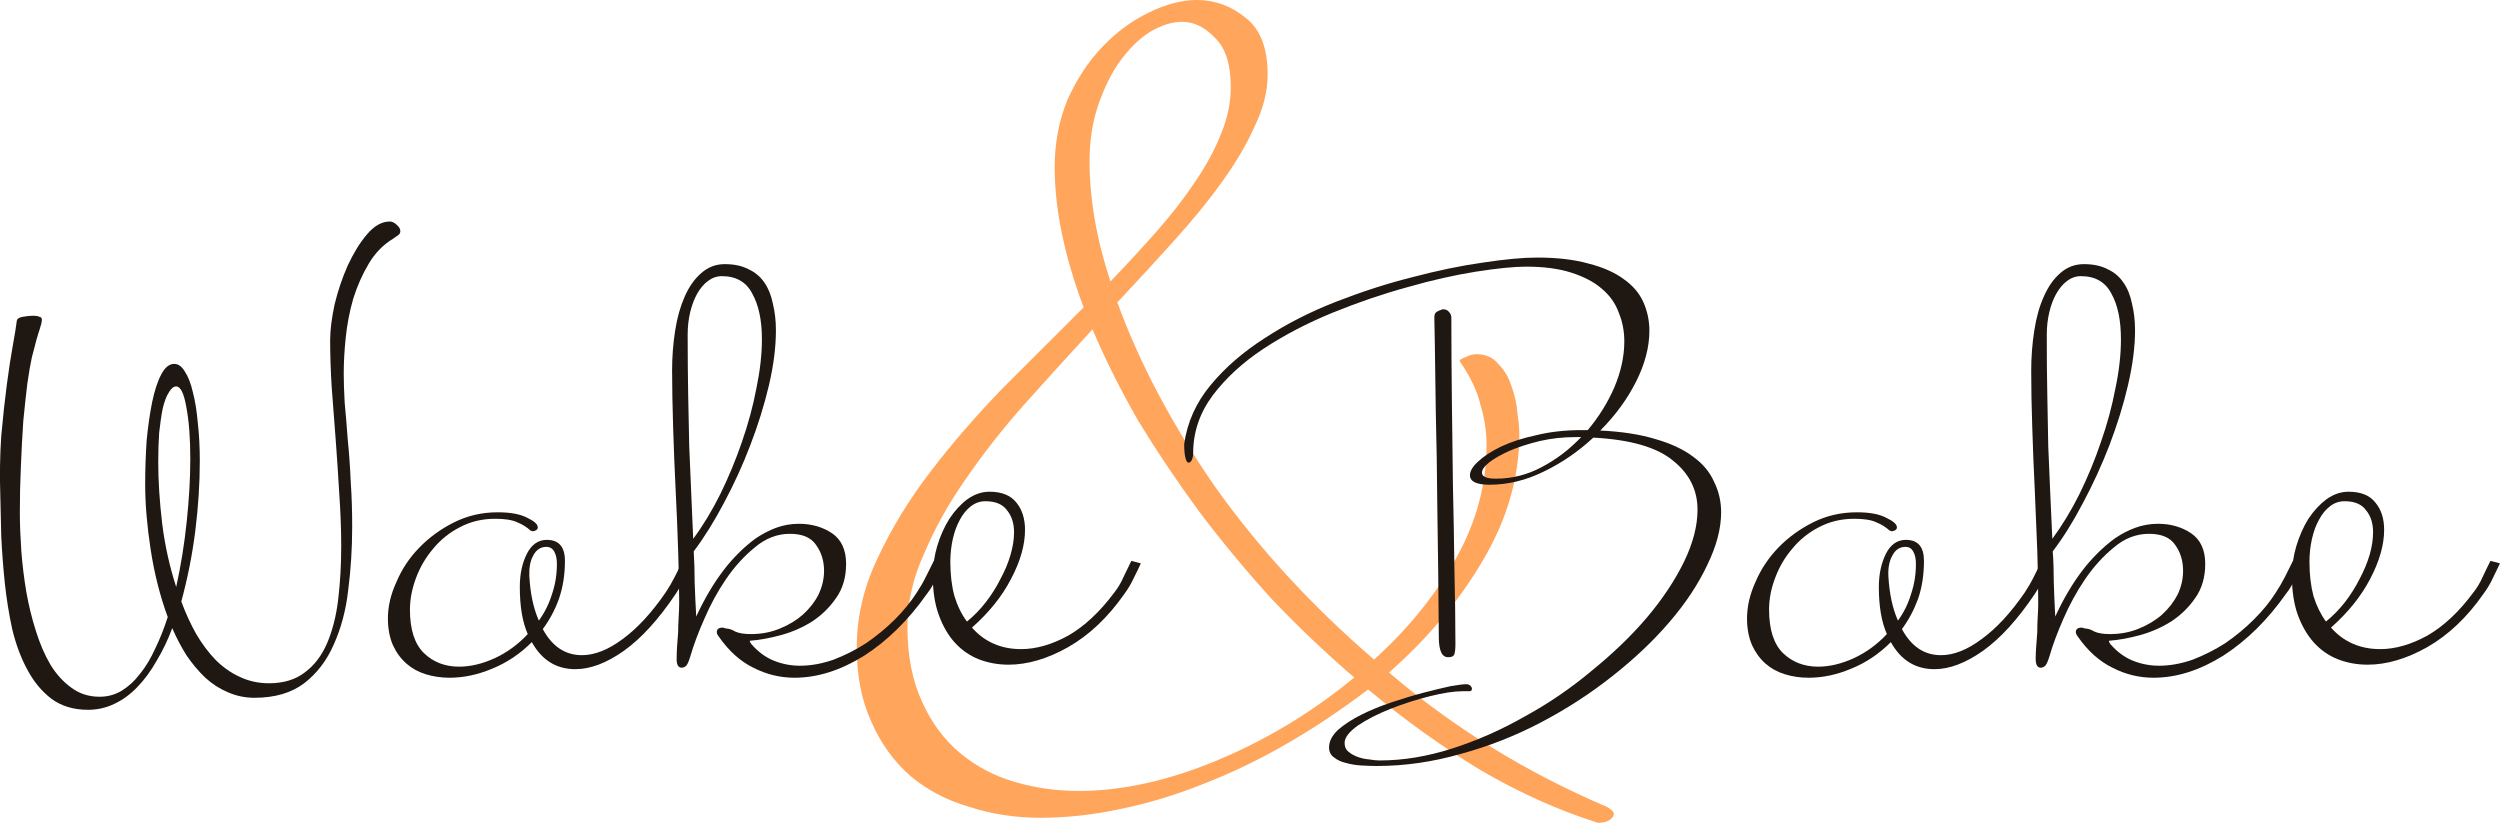
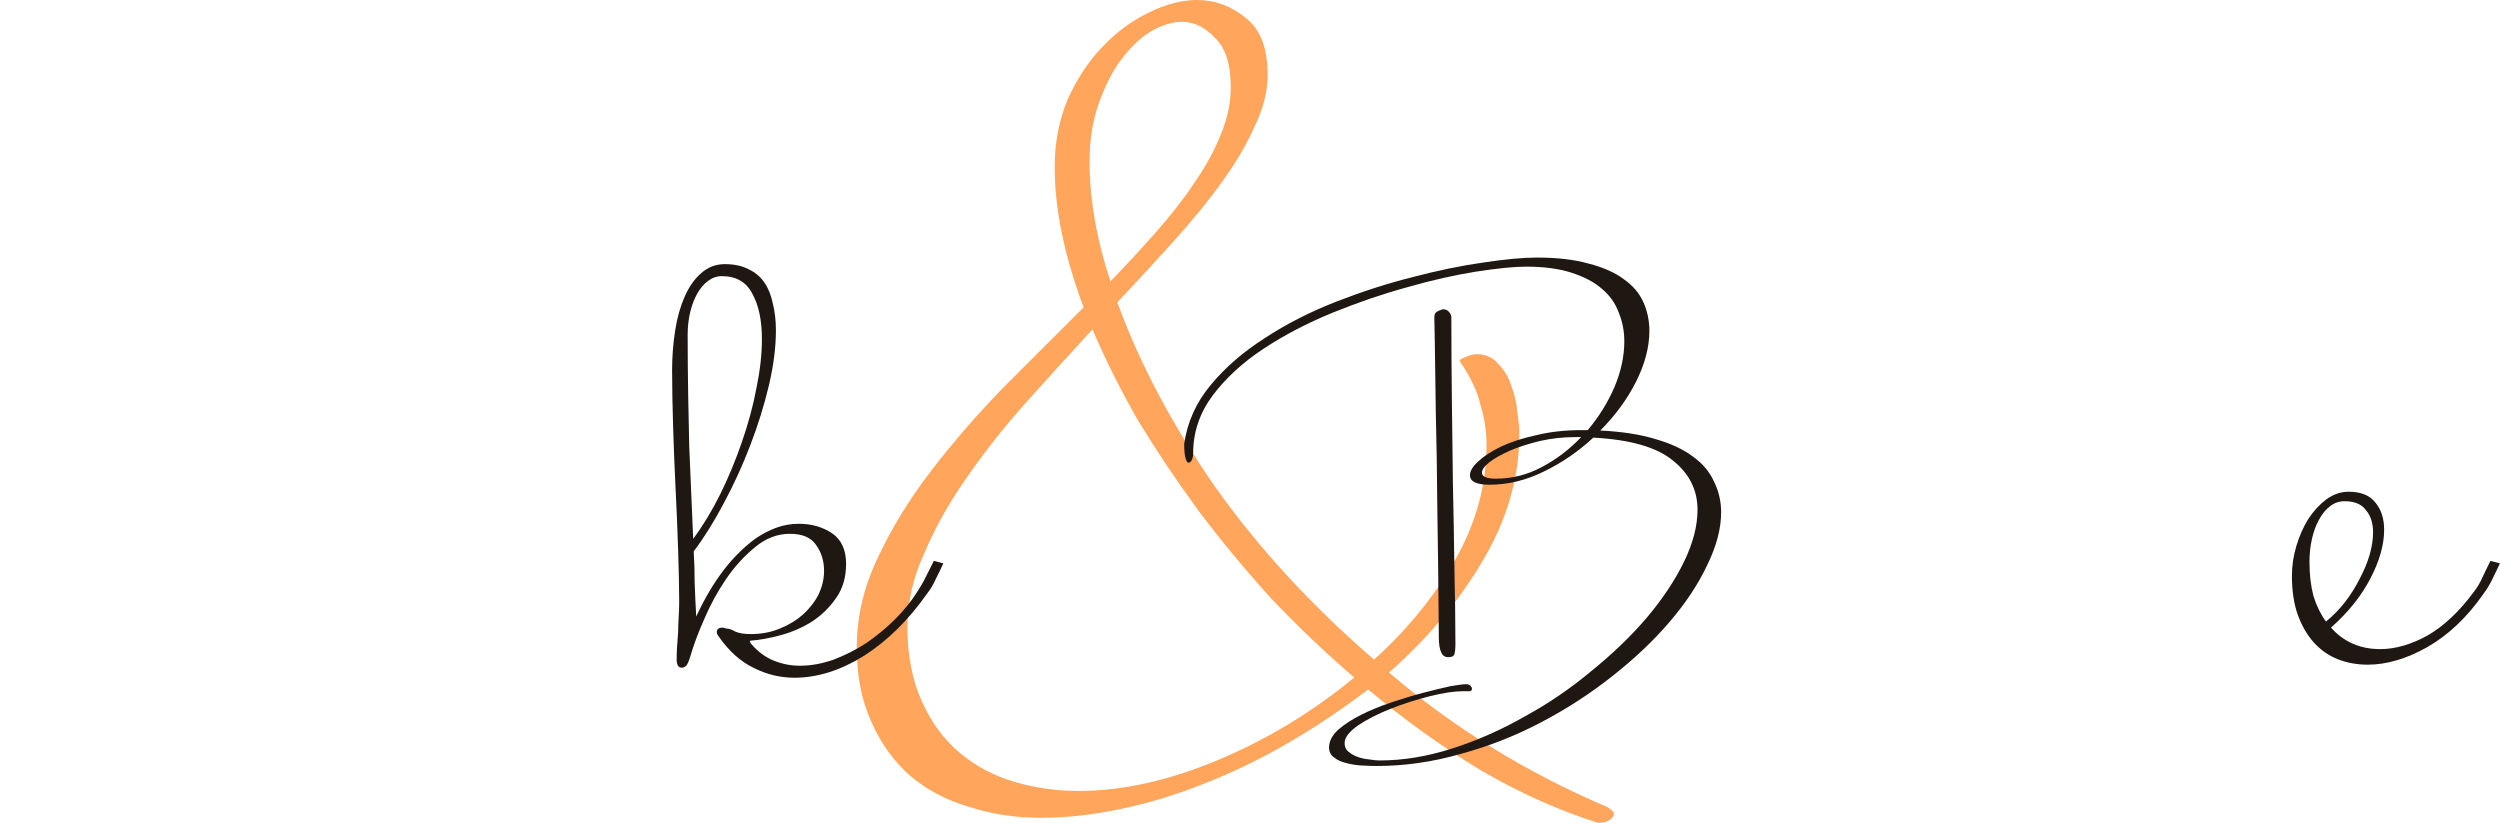
<svg xmlns="http://www.w3.org/2000/svg" width="239.363" height="78.78" viewBox="0 0 239.363 78.78" fill="none">
  <desc>
			Created with Pixso.
	</desc>
  <defs />
  <path id="Vector 2" d="M129.66 64.87C126.93 62.52 124.29 60.01 121.75 57.34C119.27 54.61 116.95 51.82 114.8 48.96C112.7 46.1 110.76 43.21 108.98 40.29C107.27 37.31 105.81 34.38 104.6 31.53C102.44 33.88 100.28 36.26 98.12 38.67C96.03 41.02 94.16 43.4 92.5 45.82C90.85 48.16 89.52 50.55 88.5 52.96C87.42 55.31 86.88 57.66 86.88 60.01C86.88 62.8 87.36 65.22 88.31 67.25C89.2 69.22 90.41 70.84 91.93 72.11C93.46 73.38 95.2 74.3 97.17 74.87C99.14 75.44 101.17 75.73 103.27 75.73C107.46 75.73 111.91 74.74 116.61 72.77C121.3 70.81 125.66 68.17 129.66 64.87ZM117.84 8.38C117.84 6.16 117.34 4.57 116.32 3.62C115.37 2.6 114.32 2.09 113.18 2.09C112.22 2.09 111.21 2.41 110.13 3.04C109.11 3.68 108.16 4.6 107.27 5.81C106.44 6.95 105.75 8.35 105.17 10C104.6 11.65 104.32 13.46 104.32 15.43C104.32 19.05 104.98 22.89 106.32 26.95C107.9 25.3 109.4 23.68 110.79 22.1C112.19 20.51 113.4 18.95 114.41 17.43C115.49 15.84 116.32 14.32 116.89 12.86C117.53 11.33 117.84 9.84 117.84 8.38ZM154.52 77.92C154.52 78.11 154.39 78.3 154.14 78.49C153.88 78.68 153.5 78.78 152.99 78.78C149.18 77.57 145.44 75.89 141.75 73.73C138.07 71.5 134.48 68.93 130.99 66.01C128.58 67.85 126.07 69.54 123.46 71.06C120.86 72.58 118.19 73.89 115.46 74.96C112.79 76.04 110.1 76.87 107.37 77.44C104.7 78.01 102.13 78.3 99.65 78.3C97.24 78.3 94.95 77.95 92.79 77.25C90.63 76.62 88.76 75.63 87.17 74.3C85.58 72.9 84.34 71.19 83.45 69.15C82.5 67.12 82.03 64.74 82.03 62.01C82.03 59.09 82.69 56.23 84.03 53.44C85.36 50.58 87.07 47.78 89.17 45.05C91.27 42.32 93.58 39.66 96.12 37.05C98.73 34.45 101.27 31.91 103.75 29.43C101.9 24.48 100.98 20 100.98 16C100.98 13.65 101.4 11.49 102.22 9.52C103.11 7.55 104.22 5.87 105.56 4.47C106.89 3.08 108.35 2 109.94 1.23C111.59 0.41 113.14 0 114.6 0C116.32 0 117.88 0.57 119.27 1.71C120.67 2.79 121.37 4.6 121.37 7.14C121.37 8.73 120.96 10.38 120.13 12.09C119.37 13.81 118.32 15.59 116.99 17.43C115.72 19.21 114.19 21.08 112.41 23.05C110.7 24.95 108.89 26.92 106.98 28.95C109.08 34.73 112.19 40.61 116.32 46.58C120.51 52.48 125.59 58.01 131.56 63.15C134.8 60.23 137.4 57.02 139.37 53.53C141.34 50.04 142.33 46.39 142.33 42.58C142.33 41.31 142.14 40.04 141.75 38.77C141.44 37.43 140.77 36.04 139.75 34.57C139.75 34.45 139.94 34.32 140.33 34.19C140.71 34 141.06 33.91 141.37 33.91C142.26 33.91 142.96 34.23 143.47 34.86C144.04 35.43 144.45 36.13 144.71 36.96C145.02 37.78 145.22 38.64 145.28 39.53C145.41 40.35 145.47 41.02 145.47 41.53C145.47 45.72 144.29 49.78 141.94 53.72C139.66 57.6 136.67 61.15 132.99 64.39C139.15 69.66 146.1 73.95 153.85 77.25C154.3 77.51 154.52 77.73 154.52 77.92Z" fill="#FFA55C" fill-opacity="1" fill-rule="nonzero" />
-   <path id="Vector 2" d="M18.22 43.91C18.22 41.93 18.09 40.28 17.84 38.97C17.61 37.66 17.29 37 16.87 37C16.62 37 16.38 37.19 16.16 37.58C15.93 37.93 15.74 38.44 15.58 39.11C15.45 39.75 15.34 40.52 15.24 41.42C15.18 42.28 15.15 43.22 15.15 44.25C15.15 46.07 15.28 48.04 15.53 50.15C15.79 52.23 16.24 54.25 16.87 56.2C17.32 54.15 17.66 52.06 17.88 49.91C18.11 47.74 18.22 45.74 18.22 43.91ZM38.33 22.12C38.33 22.28 38.27 22.41 38.14 22.5C38.01 22.6 37.85 22.71 37.66 22.84C36.7 23.42 35.91 24.22 35.31 25.24C34.7 26.26 34.2 27.38 33.82 28.6C33.47 29.82 33.23 31.06 33.1 32.34C32.97 33.59 32.91 34.74 32.91 35.8C32.91 36.54 32.94 37.45 33 38.54C33.1 39.59 33.2 40.76 33.29 42.04C33.42 43.32 33.52 44.68 33.58 46.12C33.68 47.53 33.72 48.97 33.72 50.44C33.72 52.52 33.59 54.54 33.34 56.49C33.12 58.44 32.65 60.18 31.95 61.72C31.28 63.26 30.33 64.49 29.12 65.42C27.9 66.34 26.32 66.81 24.36 66.81C23.47 66.81 22.62 66.63 21.82 66.28C21.05 65.96 20.33 65.5 19.66 64.89C19.02 64.28 18.43 63.58 17.88 62.78C17.37 61.98 16.91 61.1 16.49 60.14C16.08 61.26 15.58 62.3 15 63.26C14.46 64.22 13.85 65.05 13.18 65.75C12.51 66.46 11.77 67 10.97 67.38C10.17 67.77 9.32 67.96 8.43 67.96C7.05 67.96 5.88 67.61 4.92 66.9C4 66.2 3.23 65.27 2.62 64.12C2.01 63 1.53 61.72 1.18 60.28C0.86 58.81 0.62 57.32 0.46 55.82C0.3 54.28 0.19 52.79 0.12 51.35C0.09 49.88 0.06 48.58 0.03 47.46C-0.04 45.45 0 43.54 0.12 41.75C0.28 39.93 0.46 38.3 0.65 36.86C0.84 35.38 1.04 34.12 1.23 33.06C1.42 32.01 1.55 31.22 1.61 30.71C1.64 30.52 1.83 30.39 2.19 30.33C2.57 30.26 2.91 30.23 3.19 30.23C3.42 30.23 3.61 30.26 3.77 30.33C3.93 30.36 4.01 30.46 4.01 30.62C4.01 30.81 3.93 31.14 3.77 31.62C3.61 32.07 3.37 32.94 3.05 34.22C2.92 34.79 2.78 35.62 2.62 36.71C2.49 37.77 2.36 38.97 2.23 40.31C2.14 41.66 2.06 43.1 2 44.63C1.93 46.14 1.9 47.61 1.9 49.05C1.9 50.17 1.95 51.4 2.04 52.74C2.14 54.06 2.3 55.37 2.52 56.68C2.75 57.96 3.05 59.21 3.44 60.42C3.82 61.64 4.28 62.71 4.83 63.64C5.4 64.57 6.07 65.3 6.84 65.85C7.61 66.42 8.51 66.71 9.53 66.71C10.3 66.71 11 66.52 11.64 66.14C12.28 65.75 12.88 65.21 13.42 64.5C13.96 63.83 14.44 63.03 14.86 62.1C15.31 61.18 15.71 60.17 16.06 59.08C15.32 57.06 14.78 54.92 14.43 52.65C14.08 50.38 13.9 48.28 13.9 46.36C13.9 44.95 13.95 43.56 14.04 42.18C14.17 40.81 14.35 39.58 14.57 38.49C14.8 37.4 15.08 36.52 15.44 35.85C15.79 35.18 16.2 34.84 16.68 34.84C17.07 34.84 17.4 35.08 17.69 35.56C18.01 36.04 18.27 36.7 18.46 37.53C18.68 38.36 18.84 39.35 18.94 40.5C19.07 41.62 19.13 42.84 19.13 44.15C19.13 46.26 18.99 48.49 18.7 50.82C18.41 53.13 17.96 55.38 17.36 57.59C17.77 58.71 18.25 59.75 18.79 60.71C19.34 61.64 19.95 62.46 20.62 63.16C21.32 63.86 22.09 64.41 22.92 64.79C23.79 65.21 24.73 65.42 25.76 65.42C27.16 65.42 28.32 65.06 29.21 64.36C30.11 63.69 30.81 62.76 31.32 61.58C31.84 60.36 32.19 58.97 32.38 57.4C32.57 55.8 32.67 54.09 32.67 52.26C32.67 50.63 32.6 48.95 32.48 47.22C32.38 45.5 32.27 43.78 32.14 42.09C32.01 40.36 31.88 38.7 31.76 37.1C31.66 35.46 31.61 33.96 31.61 32.58C31.61 31.59 31.76 30.44 32.04 29.13C32.36 27.82 32.78 26.58 33.29 25.43C33.84 24.25 34.44 23.26 35.12 22.46C35.82 21.62 36.56 21.21 37.32 21.21C37.55 21.21 37.77 21.32 38 21.54C38.22 21.74 38.33 21.93 38.33 22.12Z" fill="#1F1711" fill-opacity="1" fill-rule="nonzero" />
-   <path id="Vector 2" d="M53.32 53.99C53.32 53.51 53.24 53.13 53.08 52.84C52.92 52.52 52.66 52.36 52.31 52.36C51.77 52.36 51.35 52.63 51.06 53.18C50.77 53.69 50.65 54.34 50.68 55.14C50.77 56.84 51.08 58.26 51.59 59.42C52.13 58.68 52.55 57.85 52.84 56.92C53.16 55.99 53.32 55.02 53.32 53.99ZM66.28 53.94C66.05 54.42 65.81 54.92 65.56 55.43C65.3 55.91 65.01 56.39 64.69 56.87C63.06 59.3 61.41 61.11 59.75 62.3C58.09 63.48 56.53 64.07 55.09 64.07C53.27 64.07 51.88 63.21 50.92 61.48C49.8 62.6 48.53 63.45 47.13 64.02C45.75 64.6 44.39 64.89 43.05 64.89C42.25 64.89 41.48 64.78 40.74 64.55C40.04 64.33 39.43 63.99 38.92 63.54C38.37 63.06 37.94 62.47 37.62 61.77C37.3 61.03 37.14 60.18 37.14 59.22C37.14 58.07 37.41 56.9 37.96 55.72C38.47 54.5 39.19 53.42 40.12 52.46C41.08 51.46 42.2 50.65 43.48 50.01C44.76 49.37 46.15 49.05 47.65 49.05C48.87 49.05 49.81 49.22 50.49 49.58C51.16 49.9 51.49 50.2 51.49 50.49C51.49 50.62 51.43 50.71 51.3 50.78C51.17 50.84 51.06 50.87 50.97 50.87C50.93 50.84 50.9 50.82 50.87 50.82L50.82 50.82C50.44 50.47 50.01 50.2 49.53 50.01C49.05 49.78 48.34 49.67 47.41 49.67C46.17 49.67 45.03 49.94 44.01 50.49C43.01 51 42.17 51.69 41.46 52.55C40.76 53.38 40.21 54.31 39.83 55.34C39.45 56.36 39.25 57.37 39.25 58.36C39.25 60.28 39.7 61.67 40.6 62.54C41.49 63.4 42.61 63.83 43.96 63.83C45.05 63.83 46.18 63.56 47.37 63.02C48.55 62.47 49.61 61.7 50.53 60.71C50.02 59.56 49.77 58.06 49.77 56.2C49.77 54.98 49.99 53.93 50.44 53.03C50.89 52.14 51.53 51.69 52.36 51.69C53.51 51.69 54.09 52.36 54.09 53.7C54.09 55.05 53.89 56.26 53.51 57.35C53.13 58.41 52.61 59.37 51.97 60.23C52.87 61.9 54.12 62.73 55.72 62.73C56.93 62.73 58.23 62.22 59.61 61.19C61.01 60.17 62.39 58.68 63.73 56.73C64.05 56.25 64.34 55.75 64.6 55.24C64.85 54.73 65.11 54.22 65.37 53.7L66.28 53.94L66.28 53.94Z" fill="#1F1711" fill-opacity="1" fill-rule="nonzero" />
  <path id="Vector 2" d="M72.95 32.49C72.95 30.66 72.64 29.21 72.03 28.12C71.46 27 70.48 26.44 69.11 26.44C68.63 26.44 68.18 26.6 67.76 26.92C67.38 27.21 67.04 27.61 66.75 28.12C66.47 28.63 66.24 29.22 66.08 29.9C65.92 30.57 65.84 31.29 65.84 32.06C65.84 34.17 65.86 36.09 65.89 37.82C65.92 39.54 65.95 41.18 65.99 42.71C66.05 44.25 66.11 45.74 66.18 47.18C66.24 48.62 66.31 50.09 66.37 51.59C67.3 50.34 68.16 48.92 68.96 47.32C69.76 45.69 70.45 44.02 71.03 42.33C71.63 40.6 72.1 38.89 72.42 37.19C72.77 35.5 72.95 33.93 72.95 32.49ZM90.32 53.94C90.1 54.42 89.86 54.92 89.6 55.43C89.38 55.94 89.09 56.42 88.74 56.87C86.98 59.37 84.98 61.34 82.74 62.78C80.5 64.18 78.27 64.89 76.07 64.89C74.69 64.89 73.38 64.57 72.13 63.93C70.88 63.32 69.78 62.33 68.82 60.95C68.69 60.79 68.63 60.65 68.63 60.52C68.63 60.23 68.82 60.09 69.2 60.09C69.23 60.09 69.35 60.12 69.54 60.18C69.79 60.18 70.08 60.28 70.4 60.47C70.75 60.63 71.25 60.71 71.89 60.71C72.88 60.71 73.81 60.54 74.67 60.18C75.54 59.83 76.27 59.38 76.88 58.84C77.52 58.26 78.02 57.62 78.37 56.92C78.72 56.18 78.9 55.43 78.9 54.66C78.9 53.7 78.64 52.87 78.13 52.17C77.65 51.46 76.82 51.11 75.63 51.11C74.42 51.11 73.3 51.54 72.27 52.41C71.25 53.24 70.32 54.26 69.49 55.48C68.69 56.66 68 57.93 67.43 59.27C66.85 60.58 66.42 61.74 66.13 62.73C65.97 63.27 65.83 63.61 65.7 63.74C65.57 63.86 65.43 63.93 65.27 63.93C64.91 63.93 64.75 63.59 64.79 62.92C64.79 62.63 64.8 62.28 64.83 61.86C64.87 61.45 64.9 61 64.93 60.52C64.93 60.04 64.95 59.56 64.98 59.08C65.01 58.57 65.03 58.1 65.03 57.69C65.03 56.25 64.99 54.6 64.93 52.74C64.87 50.86 64.79 48.92 64.69 46.94C64.59 44.92 64.51 42.92 64.45 40.94C64.39 38.95 64.35 37.13 64.35 35.46C64.35 34.15 64.45 32.89 64.64 31.67C64.83 30.42 65.14 29.34 65.55 28.41C65.97 27.45 66.5 26.7 67.14 26.15C67.78 25.58 68.53 25.29 69.39 25.29C70.29 25.29 71.04 25.45 71.65 25.77C72.29 26.06 72.8 26.49 73.19 27.06C73.57 27.61 73.84 28.28 74 29.08C74.19 29.85 74.29 30.7 74.29 31.62C74.29 33.22 74.07 34.98 73.62 36.9C73.17 38.79 72.58 40.7 71.84 42.62C71.11 44.54 70.26 46.39 69.3 48.18C68.37 49.94 67.41 51.48 66.42 52.79C66.48 53.75 66.51 54.74 66.51 55.77C66.55 56.79 66.59 57.88 66.66 59.03C67.46 57.3 68.34 55.82 69.3 54.57C69.71 54.02 70.18 53.5 70.69 52.98C71.23 52.44 71.79 51.96 72.37 51.54C72.98 51.13 73.62 50.79 74.29 50.54C74.99 50.28 75.73 50.15 76.5 50.15C77.71 50.15 78.77 50.46 79.67 51.06C80.56 51.67 81.01 52.65 81.01 53.99C81.01 55.27 80.69 56.36 80.05 57.26C79.44 58.15 78.67 58.9 77.75 59.51C76.82 60.09 75.83 60.52 74.77 60.81C73.71 61.1 72.75 61.27 71.89 61.34C71.83 61.34 71.79 61.35 71.79 61.38C71.79 61.45 71.84 61.54 71.94 61.67C72.58 62.41 73.3 62.94 74.1 63.26C74.9 63.58 75.73 63.74 76.59 63.74C77.65 63.74 78.72 63.54 79.81 63.16C80.9 62.74 81.94 62.22 82.93 61.58C83.92 60.9 84.83 60.15 85.67 59.32C86.53 58.46 87.23 57.59 87.78 56.73C88.1 56.25 88.39 55.75 88.64 55.24C88.9 54.73 89.15 54.22 89.41 53.7L90.32 53.94L90.32 53.94Z" fill="#1F1711" fill-opacity="1" fill-rule="nonzero" />
-   <path id="Vector 2" d="M97.09 50.97C97.09 50.1 96.86 49.4 96.42 48.86C96 48.28 95.31 47.99 94.35 47.99C93.84 47.99 93.38 48.15 92.96 48.47C92.54 48.79 92.19 49.22 91.9 49.77C91.62 50.28 91.39 50.89 91.23 51.59C91.07 52.3 90.99 53.03 90.99 53.8C90.99 55.02 91.12 56.1 91.38 57.06C91.66 57.99 92.06 58.81 92.58 59.51C93.25 58.97 93.86 58.34 94.4 57.64C94.94 56.94 95.41 56.2 95.79 55.43C96.21 54.66 96.53 53.9 96.75 53.13C96.98 52.36 97.09 51.64 97.09 50.97ZM109.23 53.94C109.01 54.42 108.77 54.92 108.51 55.43C108.29 55.91 108 56.39 107.65 56.87C106.08 59.11 104.29 60.81 102.27 61.96C100.29 63.08 98.38 63.64 96.56 63.64C95.54 63.64 94.58 63.46 93.68 63.11C92.82 62.76 92.06 62.23 91.42 61.53C90.78 60.82 90.27 59.94 89.89 58.89C89.5 57.83 89.31 56.58 89.31 55.14C89.31 54.18 89.46 53.22 89.74 52.26C90.03 51.3 90.42 50.44 90.9 49.67C91.41 48.9 91.98 48.28 92.62 47.8C93.3 47.32 94 47.08 94.74 47.08C95.92 47.08 96.78 47.43 97.33 48.14C97.87 48.81 98.14 49.67 98.14 50.73C98.14 52.17 97.7 53.74 96.8 55.43C95.94 57.1 94.69 58.65 93.06 60.09C94.27 61.46 95.84 62.15 97.76 62.15C99.2 62.15 100.71 61.72 102.27 60.86C103.84 59.96 105.31 58.58 106.69 56.73C107.04 56.28 107.33 55.8 107.55 55.29C107.81 54.74 108.07 54.22 108.32 53.7L109.23 53.94L109.23 53.94Z" fill="#1F1711" fill-opacity="1" fill-rule="nonzero" />
  <path id="Vector 2" d="M150.82 41.85C149.63 41.85 148.5 41.98 147.41 42.23C146.35 42.49 145.41 42.79 144.58 43.14C143.78 43.5 143.12 43.86 142.61 44.25C142.13 44.63 141.89 44.97 141.89 45.26C141.89 45.64 142.34 45.83 143.23 45.83C144.77 45.83 146.23 45.46 147.6 44.73C149.01 43.99 150.27 43.03 151.39 41.85L150.82 41.85L150.82 41.85ZM164.79 49.05C164.79 50.62 164.34 52.31 163.44 54.14C162.58 55.96 161.38 57.77 159.84 59.56C158.31 61.35 156.48 63.08 154.37 64.74C152.26 66.41 149.99 67.88 147.55 69.16C145.12 70.44 142.56 71.45 139.87 72.18C137.19 72.95 134.5 73.34 131.81 73.34C131.36 73.34 130.87 73.32 130.32 73.29C129.81 73.26 129.33 73.18 128.88 73.05C128.43 72.95 128.05 72.78 127.73 72.52C127.41 72.3 127.25 71.98 127.25 71.56C127.25 70.98 127.54 70.42 128.11 69.88C128.69 69.37 129.43 68.89 130.32 68.44C131.22 67.99 132.19 67.59 133.25 67.24C134.31 66.89 135.31 66.58 136.27 66.33C137.27 66.07 138.13 65.86 138.87 65.7C139.6 65.58 140.1 65.51 140.35 65.51C140.55 65.51 140.69 65.56 140.79 65.66C140.88 65.75 140.93 65.85 140.93 65.94C140.93 66.1 140.85 66.18 140.69 66.18L140.07 66.18C139.23 66.18 138.18 66.34 136.9 66.66C135.62 66.98 134.37 67.38 133.15 67.86C131.94 68.34 130.9 68.87 130.03 69.45C129.17 70.06 128.74 70.62 128.74 71.13C128.74 71.48 128.85 71.75 129.07 71.94C129.33 72.17 129.63 72.34 129.99 72.47C130.34 72.6 130.71 72.68 131.09 72.71C131.47 72.78 131.81 72.81 132.1 72.81C134.37 72.81 136.69 72.42 139.06 71.66C141.46 70.89 143.78 69.86 146.02 68.58C148.29 67.34 150.42 65.88 152.4 64.22C154.42 62.58 156.18 60.89 157.68 59.13C159.19 57.34 160.37 55.56 161.23 53.8C162.1 52.01 162.53 50.34 162.53 48.81C162.53 46.92 161.75 45.35 160.18 44.1C158.64 42.82 156.1 42.09 152.55 41.9C151.11 43.24 149.52 44.33 147.79 45.16C146.1 45.99 144.37 46.41 142.61 46.41C141.36 46.41 140.74 46.1 140.74 45.5C140.74 45.11 140.99 44.68 141.51 44.2C142.05 43.69 142.79 43.21 143.71 42.76C144.67 42.31 145.81 41.94 147.12 41.66C148.43 41.34 149.87 41.18 151.44 41.18L152.02 41.18C153.07 39.93 153.92 38.57 154.56 37.1C155.2 35.59 155.52 34.12 155.52 32.68C155.52 31.72 155.35 30.81 154.99 29.94C154.67 29.05 154.13 28.28 153.36 27.64C152.63 27 151.65 26.49 150.43 26.1C149.25 25.72 147.81 25.53 146.11 25.53C144.96 25.53 143.36 25.69 141.31 26.01C139.3 26.33 137.11 26.82 134.74 27.5C132.4 28.14 130.02 28.95 127.59 29.94C125.15 30.94 122.95 32.09 120.96 33.4C118.98 34.71 117.36 36.2 116.11 37.86C114.87 39.53 114.24 41.37 114.24 43.38C114.24 43.64 114.19 43.86 114.1 44.06C114 44.22 113.91 44.3 113.81 44.3C113.68 44.3 113.59 44.17 113.52 43.91C113.43 43.62 113.38 43.16 113.38 42.52C113.67 40.44 114.51 38.55 115.92 36.86C117.33 35.16 119.07 33.66 121.15 32.34C123.2 31 125.46 29.85 127.92 28.89C130.39 27.93 132.82 27.14 135.22 26.54C137.65 25.9 139.91 25.43 141.99 25.14C144.1 24.82 145.83 24.66 147.17 24.66C149.12 24.66 150.77 24.86 152.11 25.24C153.49 25.59 154.61 26.09 155.47 26.73C156.34 27.34 156.96 28.07 157.35 28.94C157.73 29.8 157.92 30.71 157.92 31.67C157.92 33.24 157.49 34.87 156.63 36.57C155.79 38.23 154.66 39.78 153.22 41.22C155.27 41.32 157.03 41.59 158.5 42.04C159.97 42.46 161.17 43.02 162.1 43.72C163.03 44.39 163.7 45.19 164.11 46.12C164.56 47.02 164.79 47.99 164.79 49.05ZM139.35 61.67C139.35 62.12 139.31 62.44 139.25 62.63C139.19 62.82 139.01 62.92 138.72 62.92C138.08 62.98 137.76 62.34 137.76 61C137.73 56.58 137.68 52.55 137.62 48.9C137.59 45.26 137.54 42.1 137.47 39.45C137.44 36.76 137.41 34.63 137.38 33.06C137.35 31.5 137.33 30.6 137.33 30.38C137.33 30.12 137.41 29.94 137.57 29.85C137.73 29.75 137.92 29.67 138.15 29.61C138.4 29.61 138.59 29.69 138.72 29.85C138.88 30.01 138.96 30.2 138.96 30.42C138.96 32.98 138.98 35.62 139.01 38.34C139.04 41.03 139.07 43.72 139.11 46.41C139.17 49.1 139.22 51.74 139.25 54.33C139.31 56.92 139.35 59.37 139.35 61.67Z" fill="#1F1711" fill-opacity="1" fill-rule="nonzero" />
-   <path id="Vector 2" d="M183.44 53.99C183.44 53.51 183.36 53.13 183.2 52.84C183.04 52.52 182.79 52.36 182.44 52.36C181.89 52.36 181.48 52.63 181.19 53.18C180.9 53.69 180.77 54.34 180.8 55.14C180.9 56.84 181.2 58.26 181.72 59.42C182.26 58.68 182.68 57.85 182.96 56.92C183.28 55.99 183.44 55.02 183.44 53.99ZM196.4 53.94C196.18 54.42 195.94 54.92 195.68 55.43C195.43 55.91 195.14 56.39 194.82 56.87C193.19 59.3 191.54 61.11 189.88 62.3C188.21 63.48 186.66 64.07 185.22 64.07C183.4 64.07 182 63.21 181.04 61.48C179.92 62.6 178.66 63.45 177.25 64.02C175.88 64.6 174.52 64.89 173.17 64.89C172.37 64.89 171.6 64.78 170.87 64.55C170.16 64.33 169.56 63.99 169.04 63.54C168.5 63.06 168.07 62.47 167.75 61.77C167.43 61.03 167.27 60.18 167.27 59.22C167.27 58.07 167.54 56.9 168.08 55.72C168.6 54.5 169.32 53.42 170.24 52.46C171.2 51.46 172.32 50.65 173.6 50.01C174.88 49.37 176.28 49.05 177.78 49.05C179 49.05 179.94 49.22 180.61 49.58C181.28 49.9 181.62 50.2 181.62 50.49C181.62 50.62 181.56 50.71 181.43 50.78C181.3 50.84 181.19 50.87 181.09 50.87C181.06 50.84 181.03 50.82 181 50.82L180.95 50.82C180.56 50.47 180.13 50.2 179.65 50.01C179.17 49.78 178.47 49.67 177.54 49.67C176.29 49.67 175.16 49.94 174.13 50.49C173.14 51 172.29 51.69 171.59 52.55C170.88 53.38 170.34 54.31 169.96 55.34C169.57 56.36 169.38 57.37 169.38 58.36C169.38 60.28 169.83 61.67 170.72 62.54C171.62 63.4 172.74 63.83 174.08 63.83C175.17 63.83 176.31 63.56 177.49 63.02C178.68 62.47 179.73 61.7 180.66 60.71C180.15 59.56 179.89 58.06 179.89 56.2C179.89 54.98 180.12 53.93 180.56 53.03C181.01 52.14 181.65 51.69 182.48 51.69C183.64 51.69 184.21 52.36 184.21 53.7C184.21 55.05 184.02 56.26 183.64 57.35C183.25 58.41 182.74 59.37 182.1 60.23C183 61.9 184.24 62.73 185.84 62.73C187.06 62.73 188.36 62.22 189.73 61.19C191.14 60.17 192.52 58.68 193.86 56.73C194.18 56.25 194.47 55.75 194.72 55.24C194.98 54.73 195.24 54.22 195.49 53.7L196.4 53.94L196.4 53.94Z" fill="#1F1711" fill-opacity="1" fill-rule="nonzero" />
-   <path id="Vector 2" d="M203.07 32.49C203.07 30.66 202.77 29.21 202.16 28.12C201.58 27 200.61 26.44 199.23 26.44C198.75 26.44 198.3 26.6 197.89 26.92C197.5 27.21 197.17 27.61 196.88 28.12C196.59 28.63 196.37 29.22 196.21 29.9C196.05 30.57 195.97 31.29 195.97 32.06C195.97 34.17 195.98 36.09 196.02 37.82C196.05 39.54 196.08 41.18 196.11 42.71C196.18 44.25 196.24 45.74 196.3 47.18C196.37 48.62 196.43 50.09 196.5 51.59C197.42 50.34 198.29 48.92 199.09 47.32C199.89 45.69 200.58 44.02 201.15 42.33C201.76 40.6 202.22 38.89 202.54 37.19C202.9 35.5 203.07 33.93 203.07 32.49ZM220.45 53.94C220.22 54.42 219.98 54.92 219.73 55.43C219.5 55.94 219.22 56.42 218.86 56.87C217.1 59.37 215.1 61.34 212.86 62.78C210.62 64.18 208.4 64.89 206.19 64.89C204.82 64.89 203.5 64.57 202.26 63.93C201.01 63.32 199.9 62.33 198.94 60.95C198.82 60.79 198.75 60.65 198.75 60.52C198.75 60.23 198.94 60.09 199.33 60.09C199.36 60.09 199.47 60.12 199.66 60.18C199.92 60.18 200.21 60.28 200.53 60.47C200.88 60.63 201.38 60.71 202.02 60.71C203.01 60.71 203.94 60.54 204.8 60.18C205.66 59.83 206.4 59.38 207.01 58.84C207.65 58.26 208.14 57.62 208.5 56.92C208.85 56.18 209.02 55.43 209.02 54.66C209.02 53.7 208.77 52.87 208.26 52.17C207.78 51.46 206.94 51.11 205.76 51.11C204.54 51.11 203.42 51.54 202.4 52.41C201.38 53.24 200.45 54.26 199.62 55.48C198.82 56.66 198.13 57.93 197.55 59.27C196.98 60.58 196.54 61.74 196.26 62.73C196.1 63.27 195.95 63.61 195.82 63.74C195.7 63.86 195.55 63.93 195.39 63.93C195.04 63.93 194.88 63.59 194.91 62.92C194.91 62.63 194.93 62.28 194.96 61.86C194.99 61.45 195.02 61 195.06 60.52C195.06 60.04 195.07 59.56 195.1 59.08C195.14 58.57 195.15 58.1 195.15 57.69C195.15 56.25 195.12 54.6 195.06 52.74C194.99 50.86 194.91 48.92 194.82 46.94C194.72 44.92 194.64 42.92 194.58 40.94C194.51 38.95 194.48 37.13 194.48 35.46C194.48 34.15 194.58 32.89 194.77 31.67C194.96 30.42 195.26 29.34 195.68 28.41C196.1 27.45 196.62 26.7 197.26 26.15C197.9 25.58 198.66 25.29 199.52 25.29C200.42 25.29 201.17 25.45 201.78 25.77C202.42 26.06 202.93 26.49 203.31 27.06C203.7 27.61 203.97 28.28 204.13 29.08C204.32 29.85 204.42 30.7 204.42 31.62C204.42 33.22 204.19 34.98 203.74 36.9C203.3 38.79 202.7 40.7 201.97 42.62C201.23 44.54 200.38 46.39 199.42 48.18C198.5 49.94 197.54 51.48 196.54 52.79C196.61 53.75 196.64 54.74 196.64 55.77C196.67 56.79 196.72 57.88 196.78 59.03C197.58 57.3 198.46 55.82 199.42 54.57C199.84 54.02 200.3 53.5 200.82 52.98C201.36 52.44 201.92 51.96 202.5 51.54C203.1 51.13 203.74 50.79 204.42 50.54C205.12 50.28 205.86 50.15 206.62 50.15C207.84 50.15 208.9 50.46 209.79 51.06C210.69 51.67 211.14 52.65 211.14 53.99C211.14 55.27 210.82 56.36 210.18 57.26C209.57 58.15 208.8 58.9 207.87 59.51C206.94 60.09 205.95 60.52 204.9 60.81C203.84 61.1 202.88 61.27 202.02 61.34C201.95 61.34 201.92 61.35 201.92 61.38C201.92 61.45 201.97 61.54 202.06 61.67C202.7 62.41 203.42 62.94 204.22 63.26C205.02 63.58 205.86 63.74 206.72 63.74C207.78 63.74 208.85 63.54 209.94 63.16C211.02 62.74 212.06 62.22 213.06 61.58C214.05 60.9 214.96 60.15 215.79 59.32C216.66 58.46 217.36 57.59 217.9 56.73C218.22 56.25 218.51 55.75 218.77 55.24C219.02 54.73 219.28 54.22 219.54 53.7L220.45 53.94L220.45 53.94Z" fill="#1F1711" fill-opacity="1" fill-rule="nonzero" />
  <path id="Vector 2" d="M227.21 50.97C227.21 50.1 226.99 49.4 226.54 48.86C226.13 48.28 225.44 47.99 224.48 47.99C223.97 47.99 223.5 48.15 223.09 48.47C222.67 48.79 222.32 49.22 222.03 49.77C221.74 50.28 221.52 50.89 221.36 51.59C221.2 52.3 221.12 53.03 221.12 53.8C221.12 55.02 221.25 56.1 221.5 57.06C221.79 57.99 222.19 58.81 222.7 59.51C223.37 58.97 223.98 58.34 224.53 57.64C225.07 56.94 225.53 56.2 225.92 55.43C226.33 54.66 226.65 53.9 226.88 53.13C227.1 52.36 227.21 51.64 227.21 50.97ZM239.36 53.94C239.13 54.42 238.89 54.92 238.64 55.43C238.41 55.91 238.13 56.39 237.77 56.87C236.21 59.11 234.41 60.81 232.4 61.96C230.41 63.08 228.51 63.64 226.69 63.64C225.66 63.64 224.7 63.46 223.81 63.11C222.94 62.76 222.19 62.23 221.55 61.53C220.91 60.82 220.4 59.94 220.01 58.89C219.63 57.83 219.44 56.58 219.44 55.14C219.44 54.18 219.58 53.22 219.87 52.26C220.16 51.3 220.54 50.44 221.02 49.67C221.53 48.9 222.11 48.28 222.75 47.8C223.42 47.32 224.13 47.08 224.86 47.08C226.05 47.08 226.91 47.43 227.45 48.14C228 48.81 228.27 49.67 228.27 50.73C228.27 52.17 227.82 53.74 226.93 55.43C226.06 57.1 224.81 58.65 223.18 60.09C224.4 61.46 225.97 62.15 227.89 62.15C229.33 62.15 230.83 61.72 232.4 60.86C233.97 59.96 235.44 58.58 236.81 56.73C237.17 56.28 237.45 55.8 237.68 55.29C237.93 54.74 238.19 54.22 238.45 53.7L239.36 53.94L239.36 53.94Z" fill="#1F1711" fill-opacity="1" fill-rule="nonzero" />
</svg>